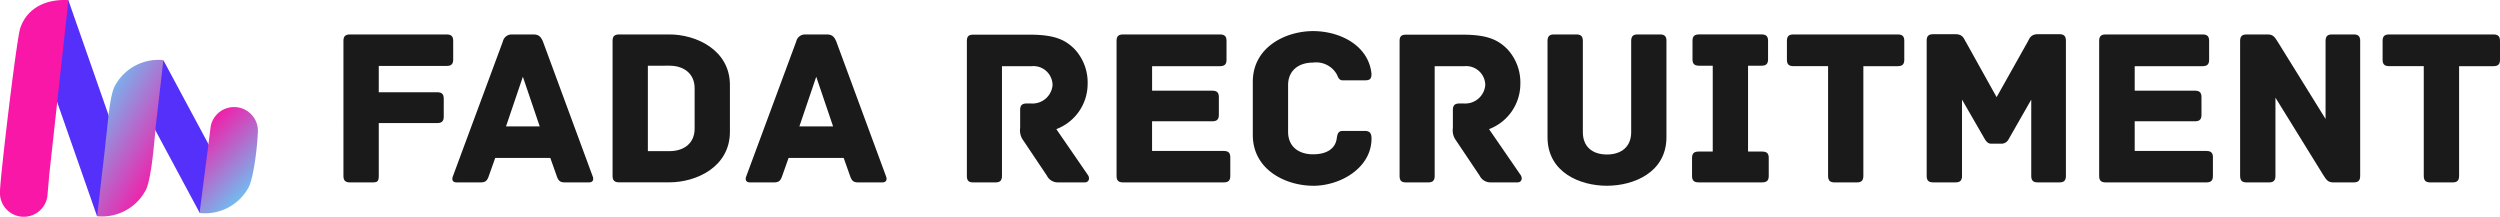
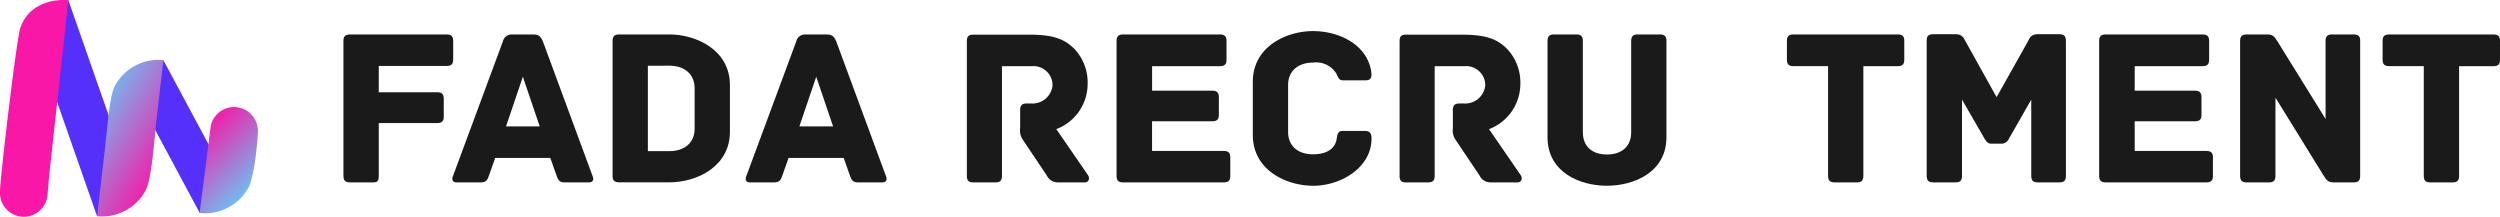
<svg xmlns="http://www.w3.org/2000/svg" xmlns:xlink="http://www.w3.org/1999/xlink" width="306" height="26.54" viewBox="0 0 306 26.54">
  <defs>
    <linearGradient id="linear-gradient" x1="14.25" y1="-1.249" x2="14.739" y2="-0.811" gradientUnits="objectBoundingBox">
      <stop offset="0" stop-color="#552ffa" />
      <stop offset="0.5" stop-color="#364ba1" />
      <stop offset="1" stop-color="#552ff9" />
    </linearGradient>
    <linearGradient id="linear-gradient-2" x1="12.868" y1="0.481" x2="13.285" y2="0.773" xlink:href="#linear-gradient" />
    <linearGradient id="linear-gradient-3" x1="0.212" y1="0.062" x2="0.664" y2="0.9" gradientUnits="objectBoundingBox">
      <stop offset="0" stop-color="#f817a6" />
      <stop offset="1" stop-color="#70bdf1" />
    </linearGradient>
    <linearGradient id="linear-gradient-4" x1="46.484" y1="5.042" x2="47.268" y2="5.878" xlink:href="#linear-gradient-3" />
    <linearGradient id="linear-gradient-5" x1="0.211" y1="0.087" x2="0.778" y2="0.898" gradientUnits="objectBoundingBox">
      <stop offset="0" stop-color="#70bdf1" />
      <stop offset="1" stop-color="#f817a6" />
    </linearGradient>
  </defs>
  <g id="Group_14" data-name="Group 14" transform="translate(-312 -1264)">
    <path id="Path_26" data-name="Path 26" d="M0,0H4.922V14.667a3.881,3.881,0,0,1-3.879,3.879H0V0H0Z" transform="matrix(0.881, -0.473, 0.473, 0.881, 327.678, 1273.728)" fill="url(#linear-gradient)" />
    <path id="Path_27" data-name="Path 27" d="M3.021,0H5.411V21.122A4.975,4.975,0,0,1,.439,26.1H0V3.021A3.022,3.022,0,0,1,3.021,0Z" transform="translate(315.262 1265.816) rotate(-19.27)" fill="url(#linear-gradient-2)" />
    <path id="Path_28" data-name="Path 28" d="M131.658,72.128c-.009.043-.019.086-.026.129l-.328,2.55c-.009.1-.022.2-.041.315l-.992,7.71h0a6.055,6.055,0,0,0,6.025-3.176c.628-1.3,1.044-5.027,1.1-6.551a2.917,2.917,0,0,0-5.741-.979Z" transform="translate(206.156 1207.236)" fill="url(#linear-gradient-3)" />
    <path id="Path_29" data-name="Path 29" d="M5.777,24.168c.008-.043.015-.086.021-.131l.225-2.561c.006-.1.015-.2.028-.317L8.376.021h0C5.949-.142,3.384.775,2.483,3.436,2.018,4.8,0,21.894,0,23.42A2.918,2.918,0,0,0,5.777,24.168Z" transform="translate(312 1263.997)" fill="url(#linear-gradient-4)" />
    <path id="Path_30" data-name="Path 30" d="M71.475,39.126a6.056,6.056,0,0,0-5.985,3.251c-.563,1.2-.784,4.159-.994,5.972l-.2,1.847c-.009.1-.021.2-.037.317l-.894,7.721h0a6.056,6.056,0,0,0,5.985-3.251c.563-1.2.874-4.365,1.048-6.145l.15-1.674c.009-.1.021-.2.038-.317l.894-7.721h0Z" transform="translate(260.52 1232.231)" fill="url(#linear-gradient-5)" />
    <path id="Path_31" data-name="Path 31" d="M237.641,23.289v2.256c0,.5-.165.8-.8.8h-8.31v3.219h7.153c.634,0,.8.3.8.8v2.173c0,.5-.165.8-.8.8h-7.153v6.439c0,.716-.165.825-.8.825h-2.724c-.634,0-.8-.3-.8-.8V23.289c0-.5.165-.8.8-.8H236.84c.634,0,.8.3.8.8Z" transform="translate(129.83 1245.726)" fill="#1a1a1a" />
    <path id="Path_32" data-name="Path 32" d="M311.984,40.6h-2.889c-.606,0-.825-.165-1.046-.825l-.771-2.173h-6.741l-.771,2.173c-.219.66-.441.825-1.046.825h-2.889c-.606,0-.606-.441-.467-.771l6.109-16.482a1.092,1.092,0,0,1,1.129-.853h2.642c.606,0,.881.276,1.129.853l6.081,16.482c.137.33.137.771-.467.771Zm-6-6.851-2.064-6.081-2.064,6.081h4.127Z" transform="translate(72.079 1245.726)" fill="#1a1a1a" />
    <path id="Path_33" data-name="Path 33" d="M414.243,28.681V34.4c0,4.32-4.127,6.191-7.4,6.191h-6.163c-.634,0-.8-.3-.8-.8V23.289c0-.5.165-.8.8-.8h6.163C410.116,22.49,414.243,24.389,414.243,28.681Zm-4.32.386c0-1.734-1.266-2.751-3.081-2.751H404.2V36.772h2.642c1.815,0,3.081-.99,3.081-2.751V29.07Z" transform="translate(-12.901 1245.726)" fill="#1a1a1a" />
    <path id="Path_34" data-name="Path 34" d="M503.484,40.6h-2.889c-.606,0-.825-.165-1.046-.825l-.771-2.173h-6.741l-.771,2.173c-.219.66-.441.825-1.046.825h-2.889c-.606,0-.606-.441-.467-.771l6.109-16.482a1.092,1.092,0,0,1,1.129-.853h2.642c.606,0,.881.276,1.129.853l6.081,16.482c.137.33.137.771-.467.771Zm-6-6.851-2.064-6.081-2.064,6.081h4.127Z" transform="translate(-83.513 1245.726)" fill="#1a1a1a" />
    <path id="Path_35" data-name="Path 35" d="M645.569,40.717h-3.248a1.468,1.468,0,0,1-1.376-.825l-2.972-4.431a2.037,2.037,0,0,1-.3-1.4v-2.2c0-.5.165-.8.8-.8h.551a2.462,2.462,0,0,0,2.614-2.229,2.337,2.337,0,0,0-2.531-2.338h-3.66V39.919c0,.632-.3.8-.8.8h-2.724c-.5,0-.771-.165-.771-.8V23.439c0-.5.137-.8.771-.8h6.934c3,0,4.32.606,5.475,1.761a6,6,0,0,1,1.6,4.32A5.923,5.923,0,0,1,642.1,34.2l3.88,5.64c.248.386.111.881-.413.881Z" transform="translate(-200.806 1245.605)" fill="#1a1a1a" />
    <path id="Path_36" data-name="Path 36" d="M742.8,37.541V39.8c0,.5-.165.8-.8.8H729.679c-.634,0-.8-.3-.8-.8V23.289c0-.5.165-.8.8-.8h11.86c.634,0,.8.3.8.8v2.284c0,.5-.165.8-.8.8h-8.31v3H740.6c.634,0,.8.3.8.8v2.147c0,.5-.165.8-.8.8h-7.375v3.632h8.777c.634,0,.8.3.8.8Z" transform="translate(-280.212 1245.726)" fill="#1a1a1a" />
    <path id="Path_37" data-name="Path 37" d="M825.185,39.229c-3.274,0-7.375-1.9-7.375-6.218V26.518c0-4.32,4.1-6.218,7.375-6.218s6.8,1.734,7.153,5.228c0,.66-.219.8-.853.8h-2.642c-.578,0-.606-.523-.825-.853a2.9,2.9,0,0,0-2.833-1.32c-1.815,0-3.055,1.018-3.055,2.751v5.723c0,1.761,1.237,2.751,3.055,2.751,1.485,0,2.668-.549,2.889-1.871.083-.549.137-.99.742-.99h2.7c.606,0,.825.276.825.936,0,3.549-3.742,5.779-7.153,5.779Z" transform="translate(-352.467 1247.506)" fill="#1a1a1a" />
    <path id="Path_38" data-name="Path 38" d="M928.041,40.717h-3.248a1.467,1.467,0,0,1-1.376-.825l-2.972-4.431a2.038,2.038,0,0,1-.3-1.4v-2.2c0-.5.165-.8.8-.8h.549a2.462,2.462,0,0,0,2.614-2.229,2.337,2.337,0,0,0-2.531-2.338h-3.66V39.919c0,.632-.3.8-.8.8h-2.724c-.495,0-.771-.165-.771-.8V23.439c0-.5.137-.8.771-.8h6.934c3,0,4.32.606,5.475,1.761a6,6,0,0,1,1.6,4.32A5.924,5.924,0,0,1,924.57,34.2l3.88,5.64c.247.386.111.881-.413.881Z" transform="translate(-430.312 1245.605)" fill="#1a1a1a" />
    <path id="Path_39" data-name="Path 39" d="M1024.756,23.289V35.066c0,4.32-4.016,5.944-7.292,5.944s-7.264-1.624-7.264-5.944V23.289c0-.634.3-.8.8-.8h2.724c.495,0,.8.165.8.8V34.46c0,1.733,1.129,2.724,2.944,2.724s2.972-.99,2.972-2.724V23.289c0-.634.3-.8.8-.8h2.724c.5,0,.8.165.8.8Z" transform="translate(-508.783 1245.726)" fill="#1a1a1a" />
-     <path id="Path_40" data-name="Path 40" d="M1113.935,37.607V39.78c0,.5-.165.8-.8.8h-7.787c-.634,0-.8-.3-.8-.8V37.607c0-.5.165-.8.8-.8h1.734V26.3h-1.678c-.634,0-.8-.3-.8-.8V23.269c0-.5.165-.8.8-.8h7.649c.634,0,.8.3.8.8V25.5c0,.5-.165.8-.8.8h-1.65V36.808h1.734c.632,0,.8.3.8.8Z" transform="translate(-585.442 1245.743)" fill="#1a1a1a" />
    <path id="Path_41" data-name="Path 41" d="M1180.827,23.289v2.284c0,.5-.165.8-.8.8h-4.209V39.8c0,.632-.3.8-.8.8H1172.3c-.495,0-.8-.165-.8-.8V26.371h-4.238c-.634,0-.8-.3-.8-.8V23.289c0-.5.165-.8.8-.8h12.767c.634,0,.8.3.8.8Z" transform="translate(-635.743 1245.726)" fill="#1a1a1a" />
    <path id="Path_42" data-name="Path 42" d="M1274.767,23.139V39.675c0,.632-.3.8-.8.8h-2.642c-.495,0-.8-.165-.8-.8V30.346l-2.751,4.815a1.014,1.014,0,0,1-.8.578H1265.6c-.412,0-.632-.358-.771-.578l-2.779-4.815v9.328c0,.632-.3.8-.8.8h-2.724c-.495,0-.8-.165-.8-.8V23.139c0-.5.165-.8.8-.8h2.724c.936,0,1.046.606,1.266.936l3.769,6.769,3.8-6.769c.193-.33.33-.936,1.237-.936h2.642c.632,0,.8.3.8.8Z" transform="translate(-709.9 1245.848)" fill="#1a1a1a" />
    <path id="Path_43" data-name="Path 43" d="M1384.224,37.541V39.8c0,.5-.165.8-.8.8H1371.1c-.632,0-.8-.3-.8-.8V23.289c0-.5.165-.8.8-.8h11.86c.633,0,.8.3.8.8v2.284c0,.5-.165.8-.8.8h-8.31v3h7.374c.632,0,.8.3.8.8v2.147c0,.5-.165.8-.8.8h-7.374v3.632h8.777c.634,0,.8.3.8.8Z" transform="translate(-801.363 1245.726)" fill="#1a1a1a" />
    <path id="Path_44" data-name="Path 44" d="M1477.005,23.289V39.8c0,.5-.165.8-.8.8h-2.5c-.688,0-.879-.386-1.237-.936l-5.833-9.437V39.8c0,.632-.3.8-.8.8h-2.725c-.495,0-.8-.165-.8-.8V23.289c0-.5.165-.8.8-.8h2.588c.688,0,.88.384,1.238.936l5.833,9.411V23.289c0-.634.3-.8.8-.8h2.642c.495,0,.8.165.8.8Z" transform="translate(-876.12 1245.726)" fill="#1a1a1a" />
    <path id="Path_45" data-name="Path 45" d="M1569.707,23.289v2.284c0,.5-.165.8-.8.8H1564.7V39.8c0,.632-.3.8-.8.8h-2.724c-.5,0-.8-.165-.8-.8V26.371h-4.238c-.632,0-.8-.3-.8-.8V23.289c0-.5.165-.8.8-.8h12.767c.632,0,.8.3.8.8Z" transform="translate(-951.707 1245.726)" fill="#1a1a1a" />
  </g>
</svg>